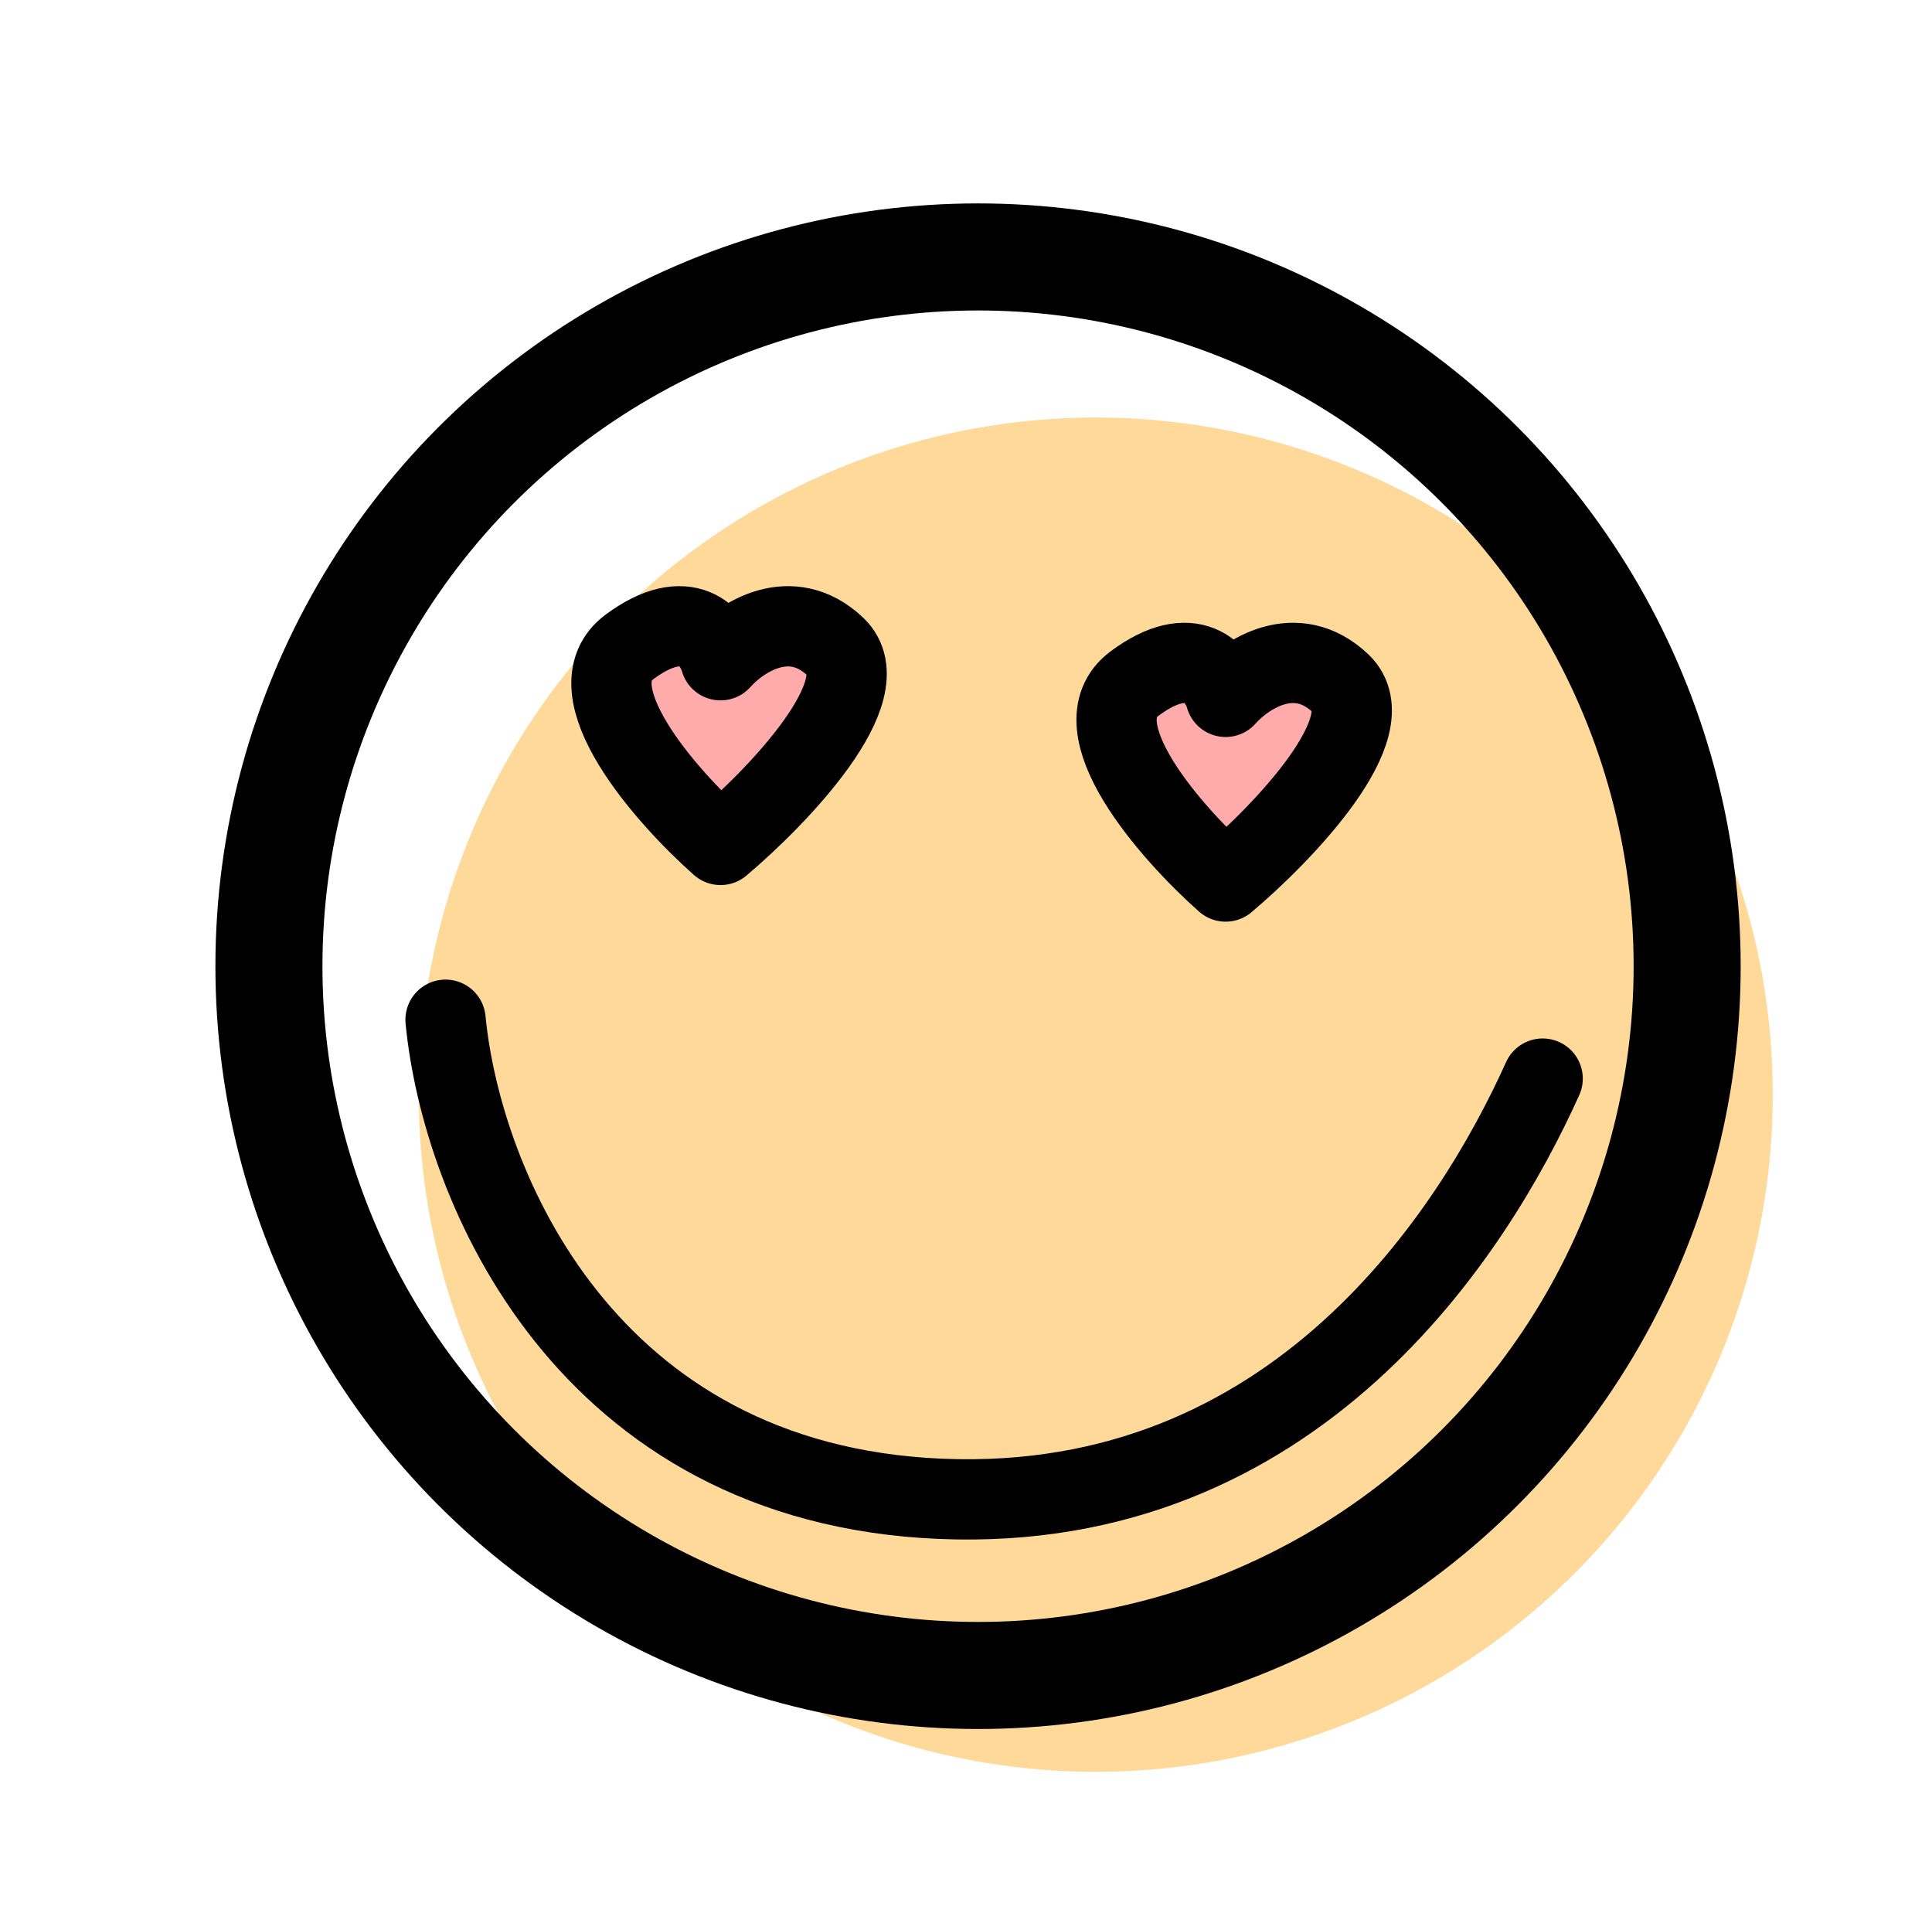
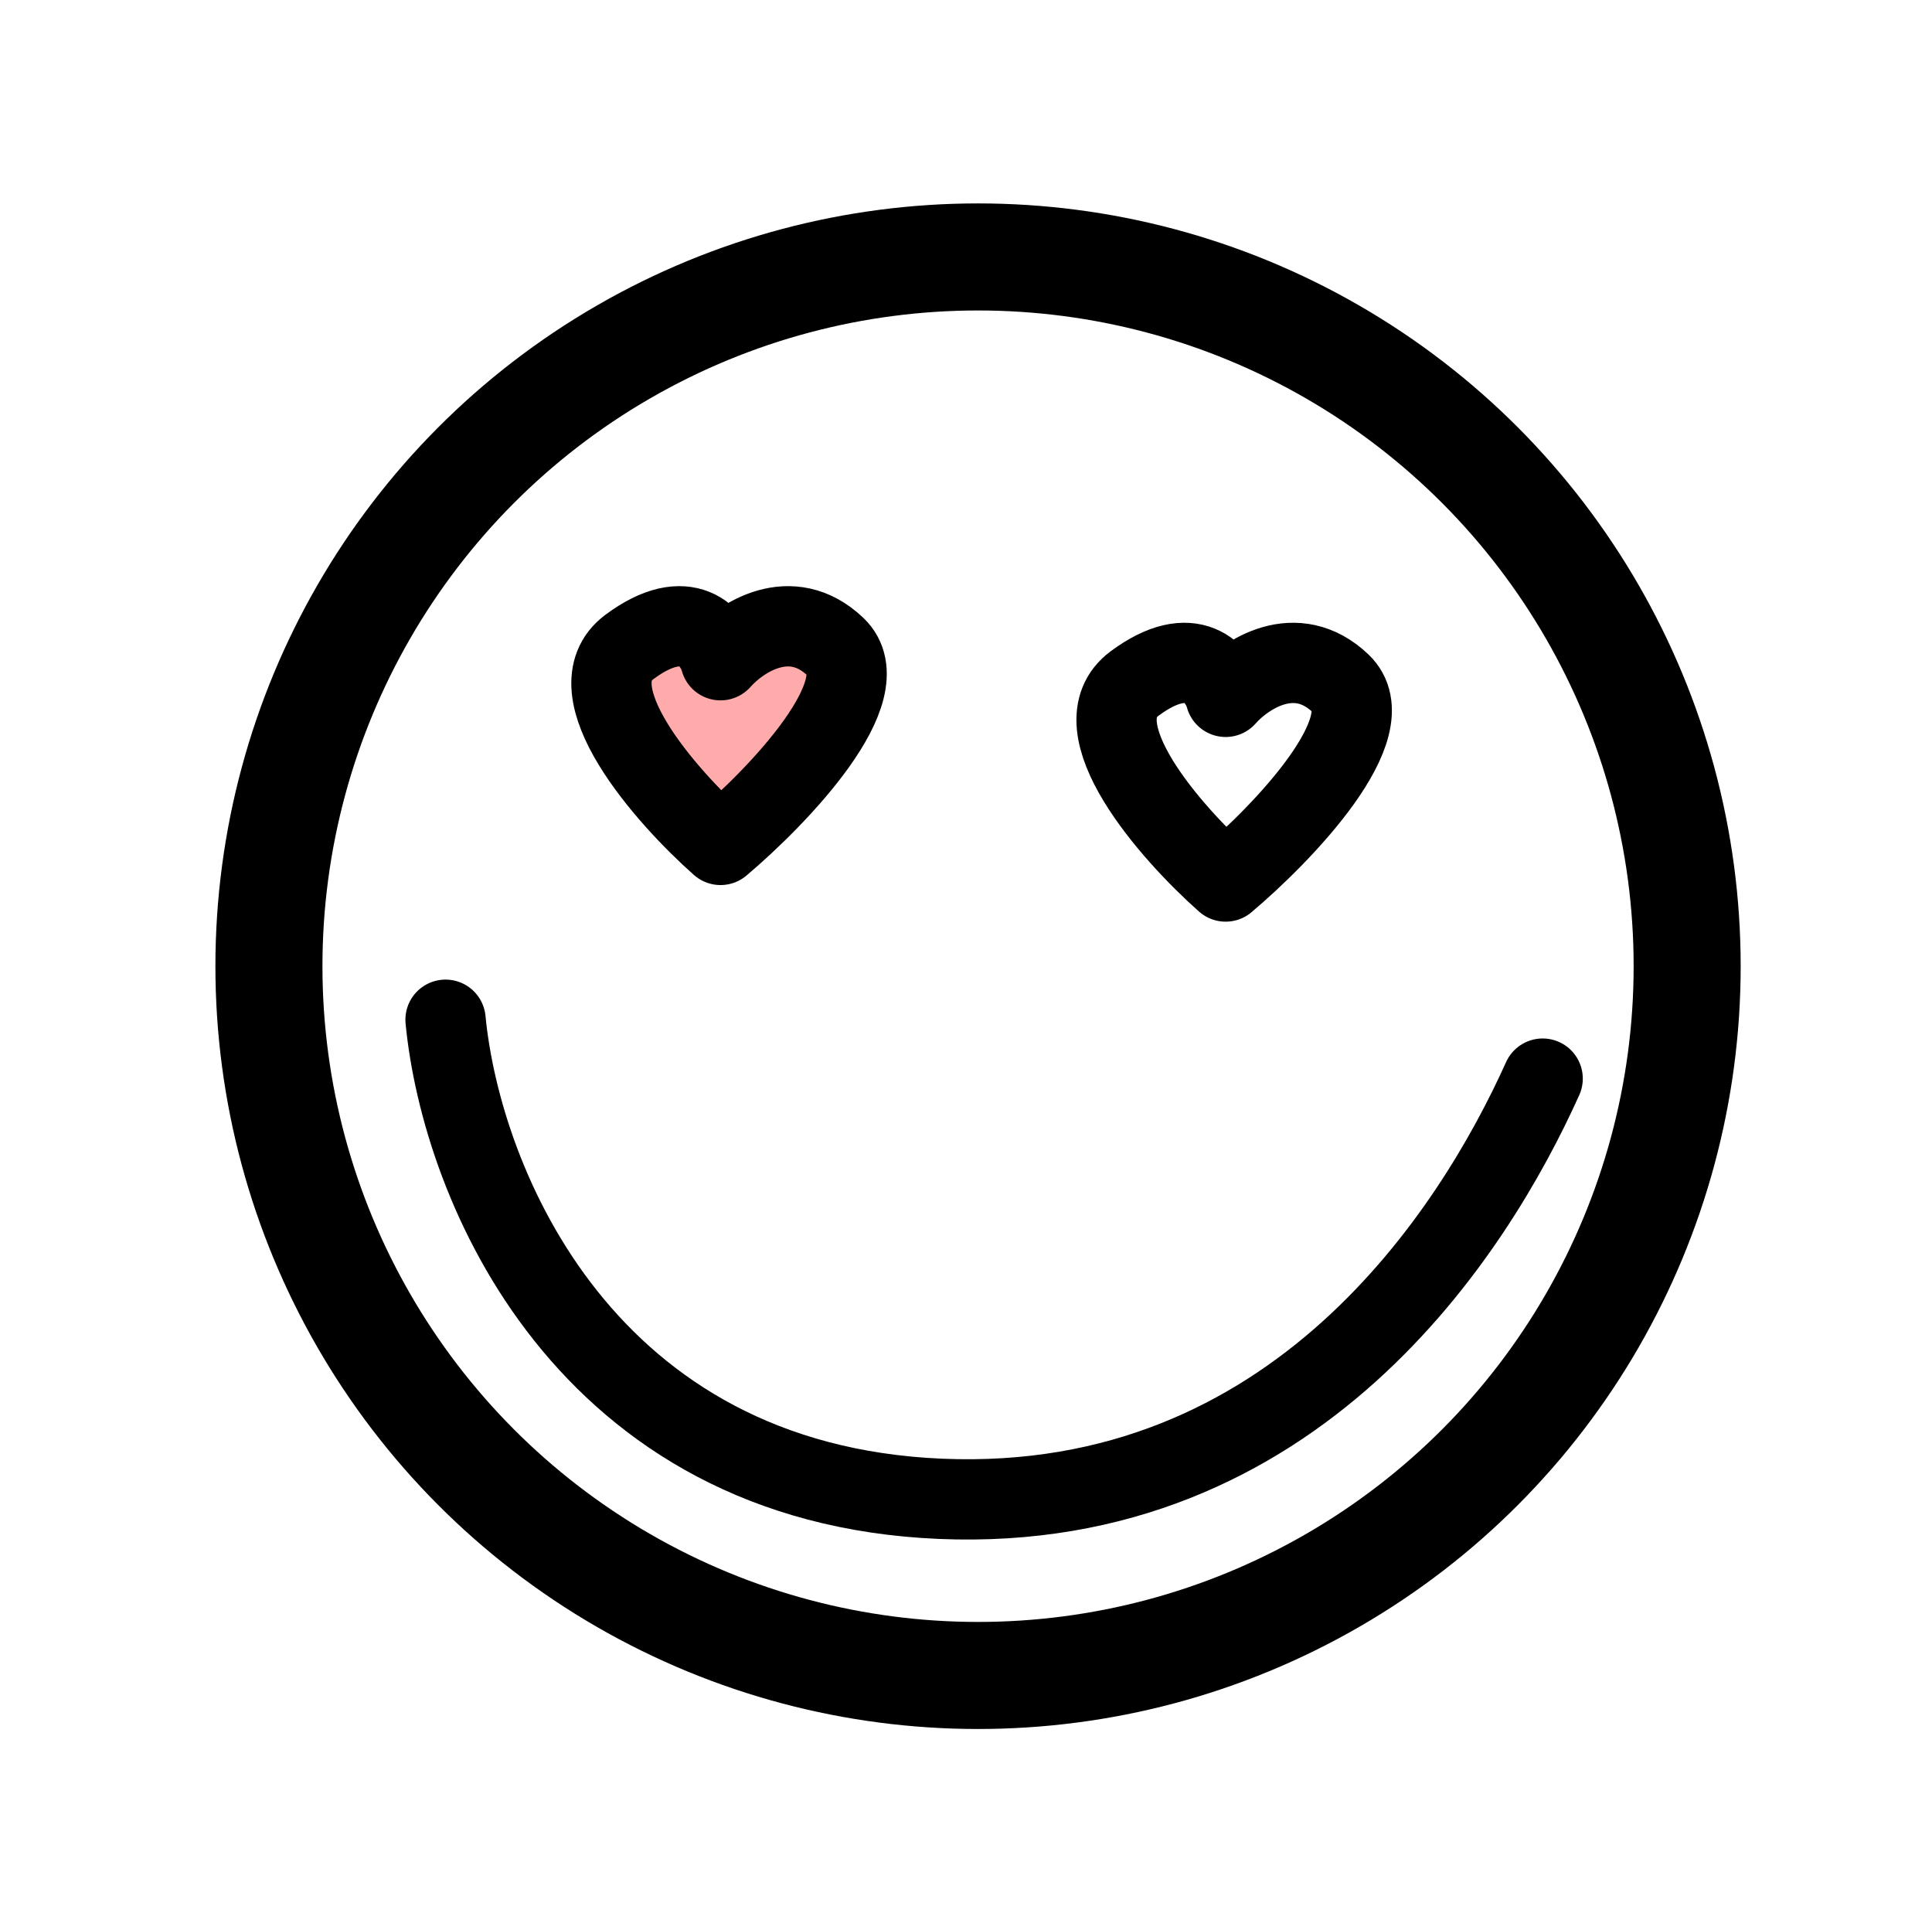
<svg xmlns="http://www.w3.org/2000/svg" width="361" height="360" viewBox="0 0 361 360" fill="none">
-   <circle cx="204.75" cy="204.5" r="126.5" fill="#FFD99A" />
  <circle cx="182.75" cy="180.5" r="132.5" stroke="black" stroke-width="20" />
  <path d="M117.632 122.84C128.432 114.84 133.465 121.173 134.632 125.34C138.298 121.173 147.732 114.84 156.132 122.84C164.532 130.84 145.298 150.84 134.632 159.84C124.465 150.84 106.832 130.84 117.632 122.84Z" fill="#FFABAB" />
-   <path d="M214.632 127.84C225.432 119.84 230.465 126.173 231.632 130.34C235.298 126.173 244.732 119.84 253.132 127.84C261.532 135.84 242.298 155.84 231.632 164.84C221.465 155.84 203.832 135.84 214.632 127.84Z" fill="#FFABAB" />
  <path d="M117.632 120.84C128.432 112.84 133.465 119.173 134.632 123.34C138.298 119.173 147.732 112.84 156.132 120.84C164.532 128.84 145.298 148.84 134.632 157.84C124.465 148.84 106.832 128.84 117.632 120.84Z" stroke="black" stroke-width="15" stroke-linejoin="round" />
  <path d="M212.013 127.68C222.813 119.68 227.847 126.013 229.013 130.18C232.68 126.013 242.113 119.68 250.513 127.68C258.913 135.68 239.68 155.68 229.013 164.68C218.847 155.68 201.213 135.68 212.013 127.68Z" stroke="black" stroke-width="15" stroke-linejoin="round" />
  <path d="M83.25 190.5C86.25 221.5 109.35 277.2 175.75 280C242.15 282.8 275.417 230 288.25 201.5" stroke="black" stroke-width="15" stroke-linecap="round" stroke-linejoin="round" />
</svg>